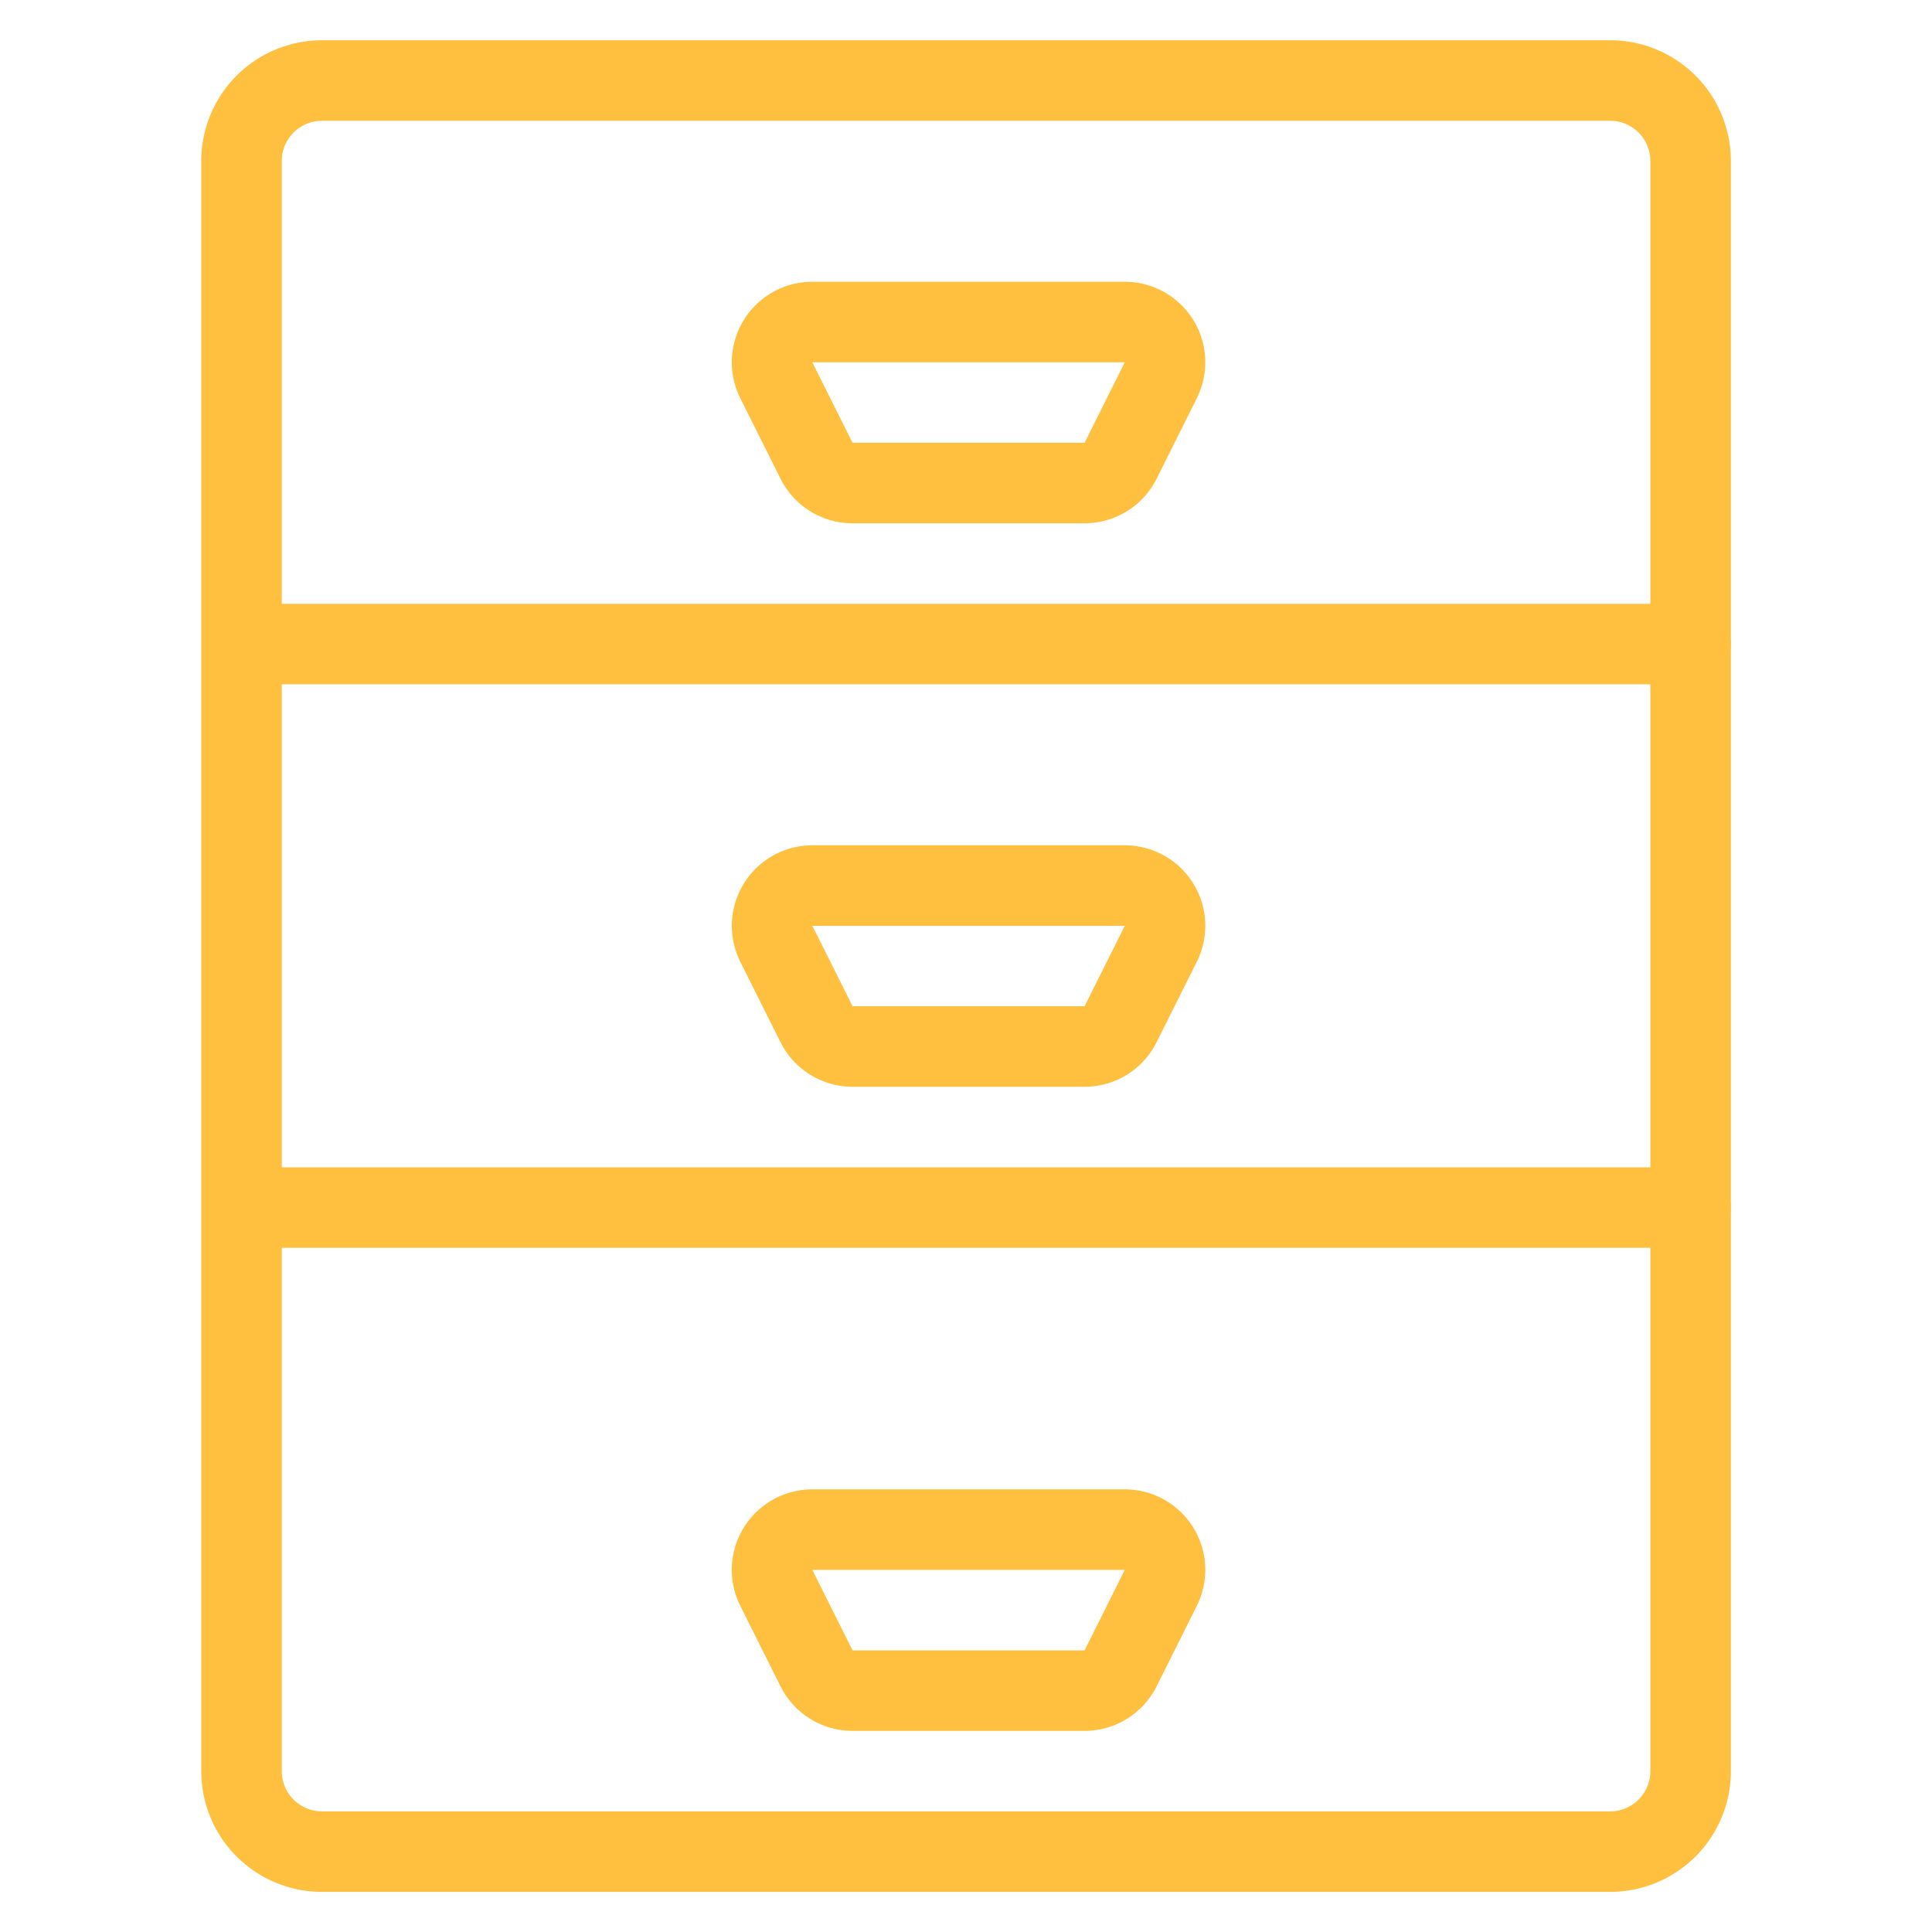
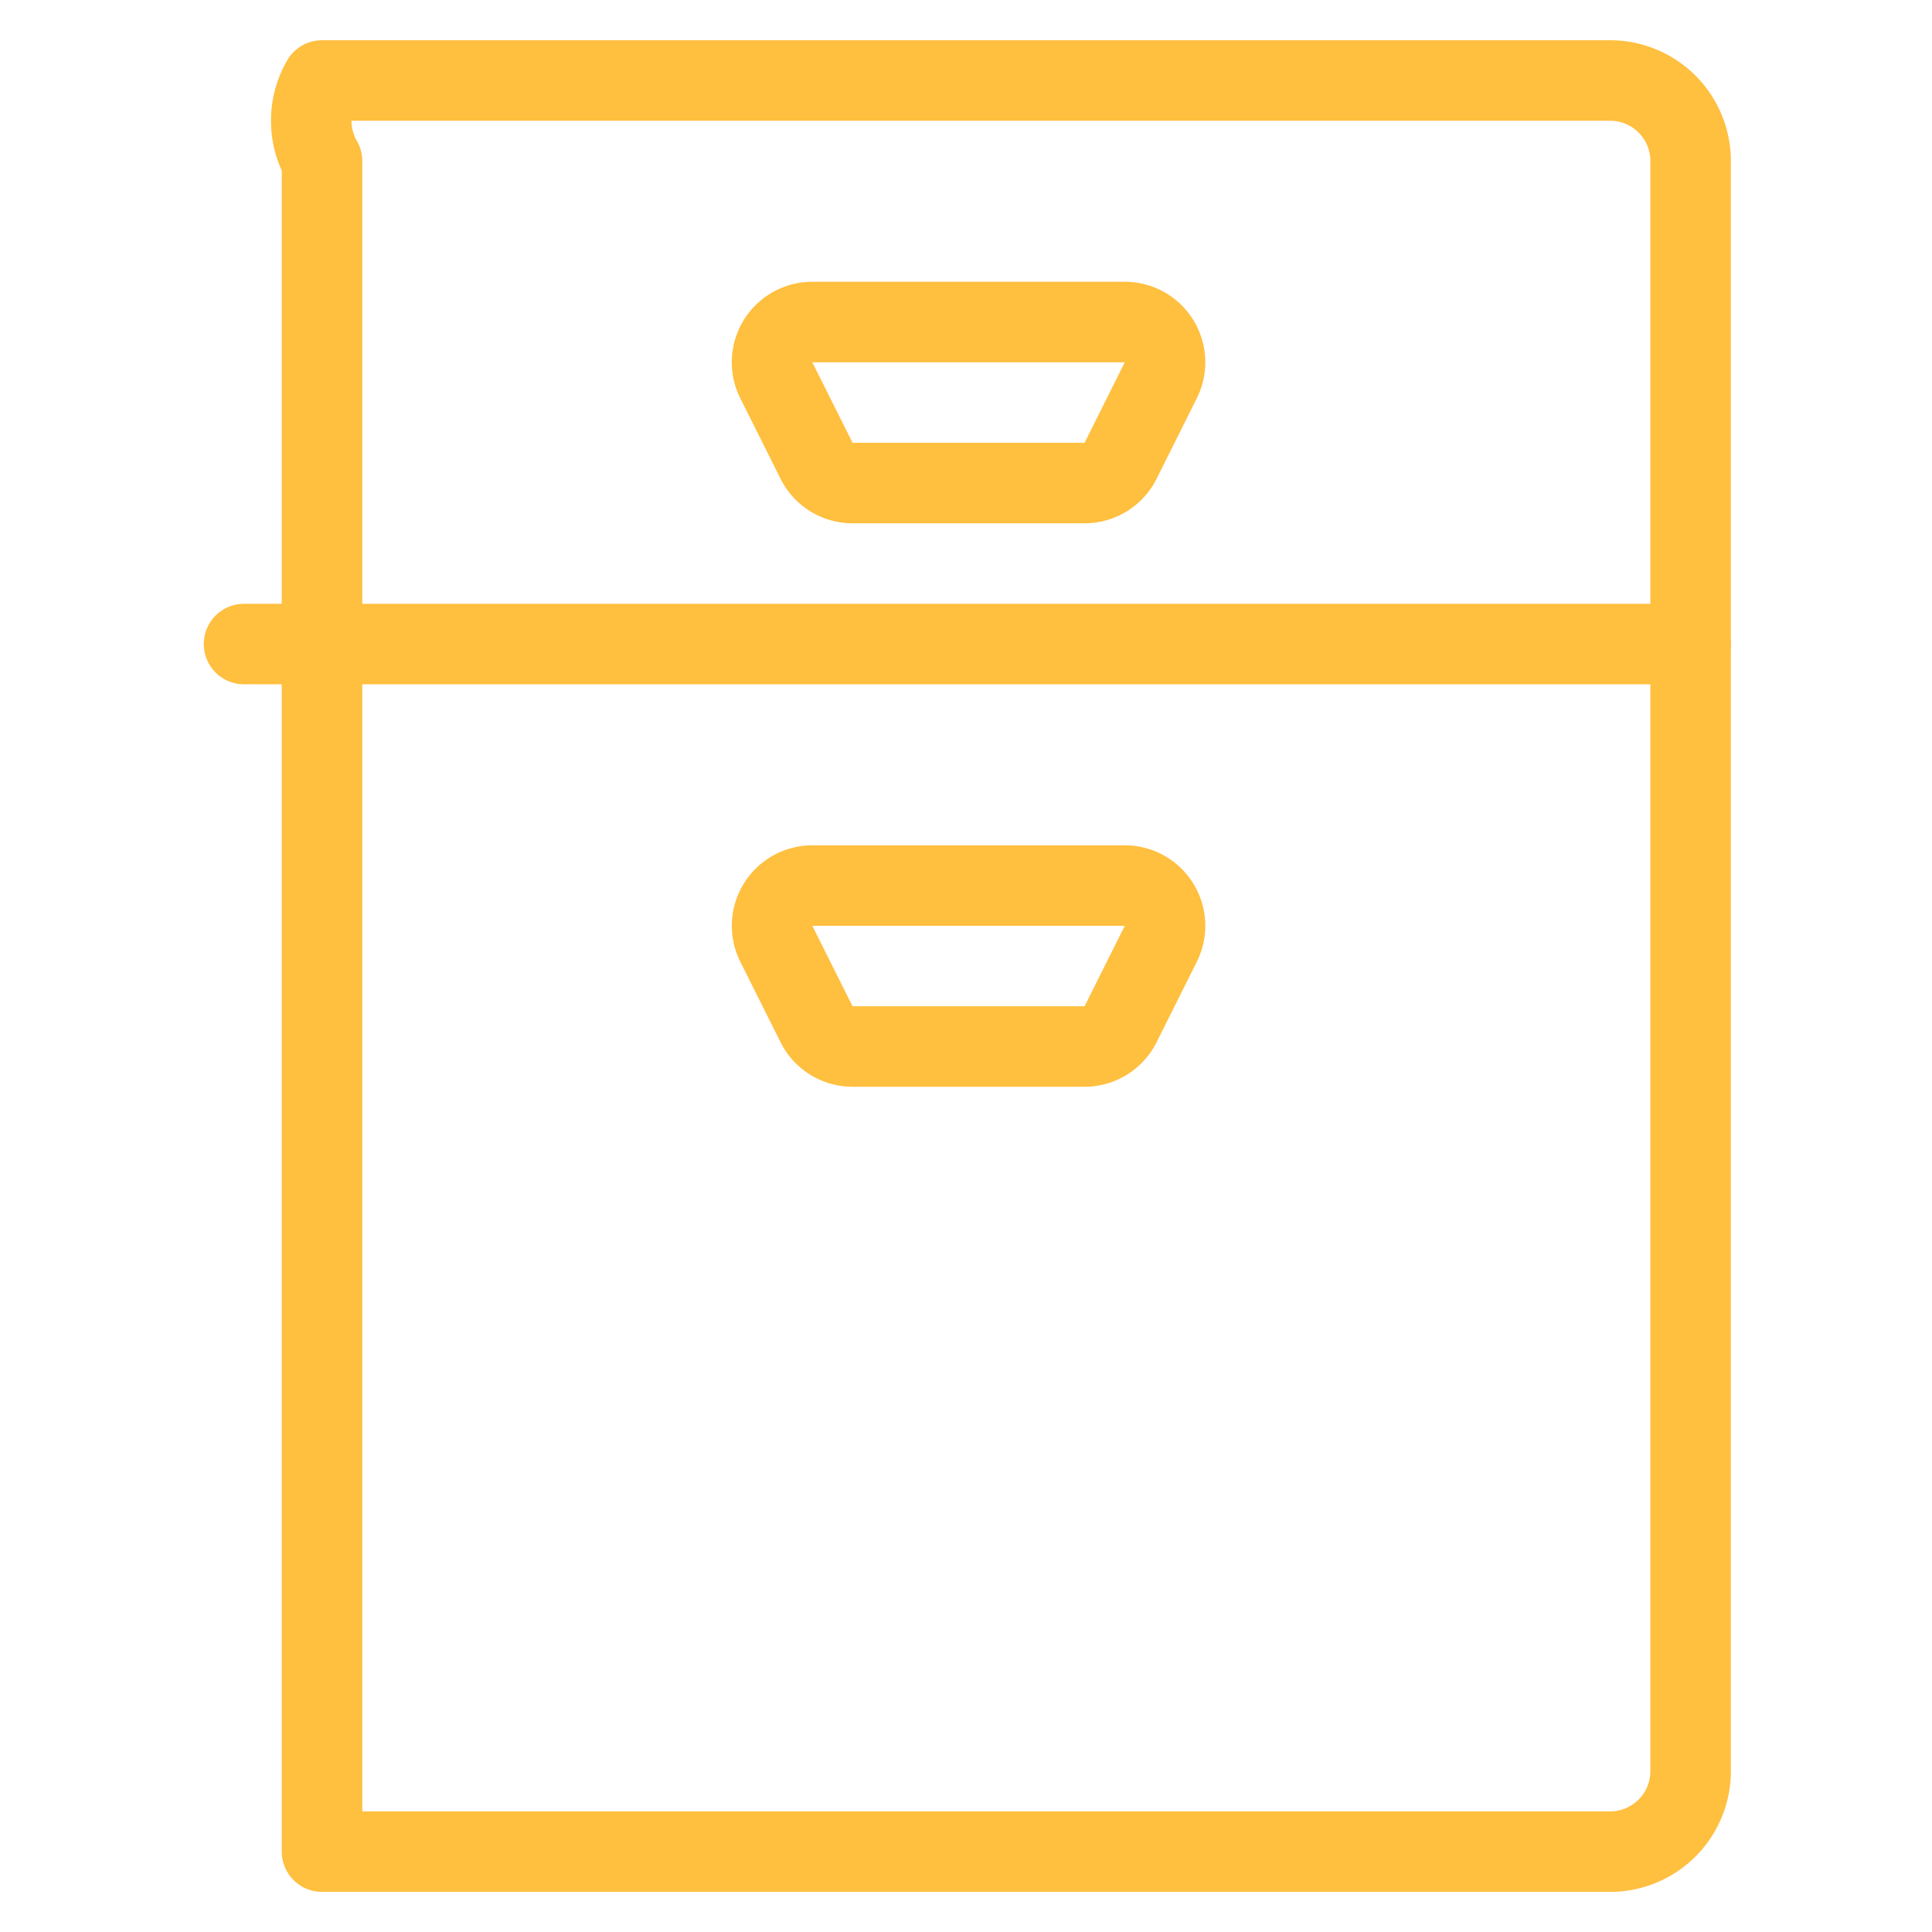
<svg xmlns="http://www.w3.org/2000/svg" version="1.1" viewBox="0 0 112 112" width="112" height="112">
  <g transform="matrix(4.667,0,0,4.667,0,0)">
    <path d="M3.031 8L21 8" fill="none" stroke="#ffbf3f" stroke-linecap="round" stroke-linejoin="round" />
-     <path d="M3.031 15L21 15" fill="none" stroke="#ffbf3f" stroke-linecap="round" stroke-linejoin="round" />
    <path d="M13.919,5.724A.5.5,0,0,1,13.472,6H10.59a.5.5,0,0,1-.447-.276l-.5-1A.5.5,0,0,1,10.09,4h3.882a.5.5,0,0,1,.447.723Z" fill="none" stroke="#ffbf3f" stroke-linecap="round" stroke-linejoin="round" />
    <path d="M13.919,12.723a.5.5,0,0,1-.447.276H10.59a.5.5,0,0,1-.447-.276l-.5-1A.5.5,0,0,1,10.09,11h3.882a.5.5,0,0,1,.447.723Z" fill="none" stroke="#ffbf3f" stroke-linecap="round" stroke-linejoin="round" />
-     <path d="M13.919,20.724a.5.5,0,0,1-.447.276H10.59a.5.5,0,0,1-.447-.276l-.5-1A.5.5,0,0,1,10.09,19h3.882a.5.5,0,0,1,.447.723Z" fill="none" stroke="#ffbf3f" stroke-linecap="round" stroke-linejoin="round" />
-     <path d="M21,22a1,1,0,0,1-1,1H4a1,1,0,0,1-1-1V2A1,1,0,0,1,4,1H20a1,1,0,0,1,1,1Z" fill="none" stroke="#ffbf3f" stroke-linecap="round" stroke-linejoin="round" />
+     <path d="M21,22a1,1,0,0,1-1,1H4V2A1,1,0,0,1,4,1H20a1,1,0,0,1,1,1Z" fill="none" stroke="#ffbf3f" stroke-linecap="round" stroke-linejoin="round" />
  </g>
</svg>